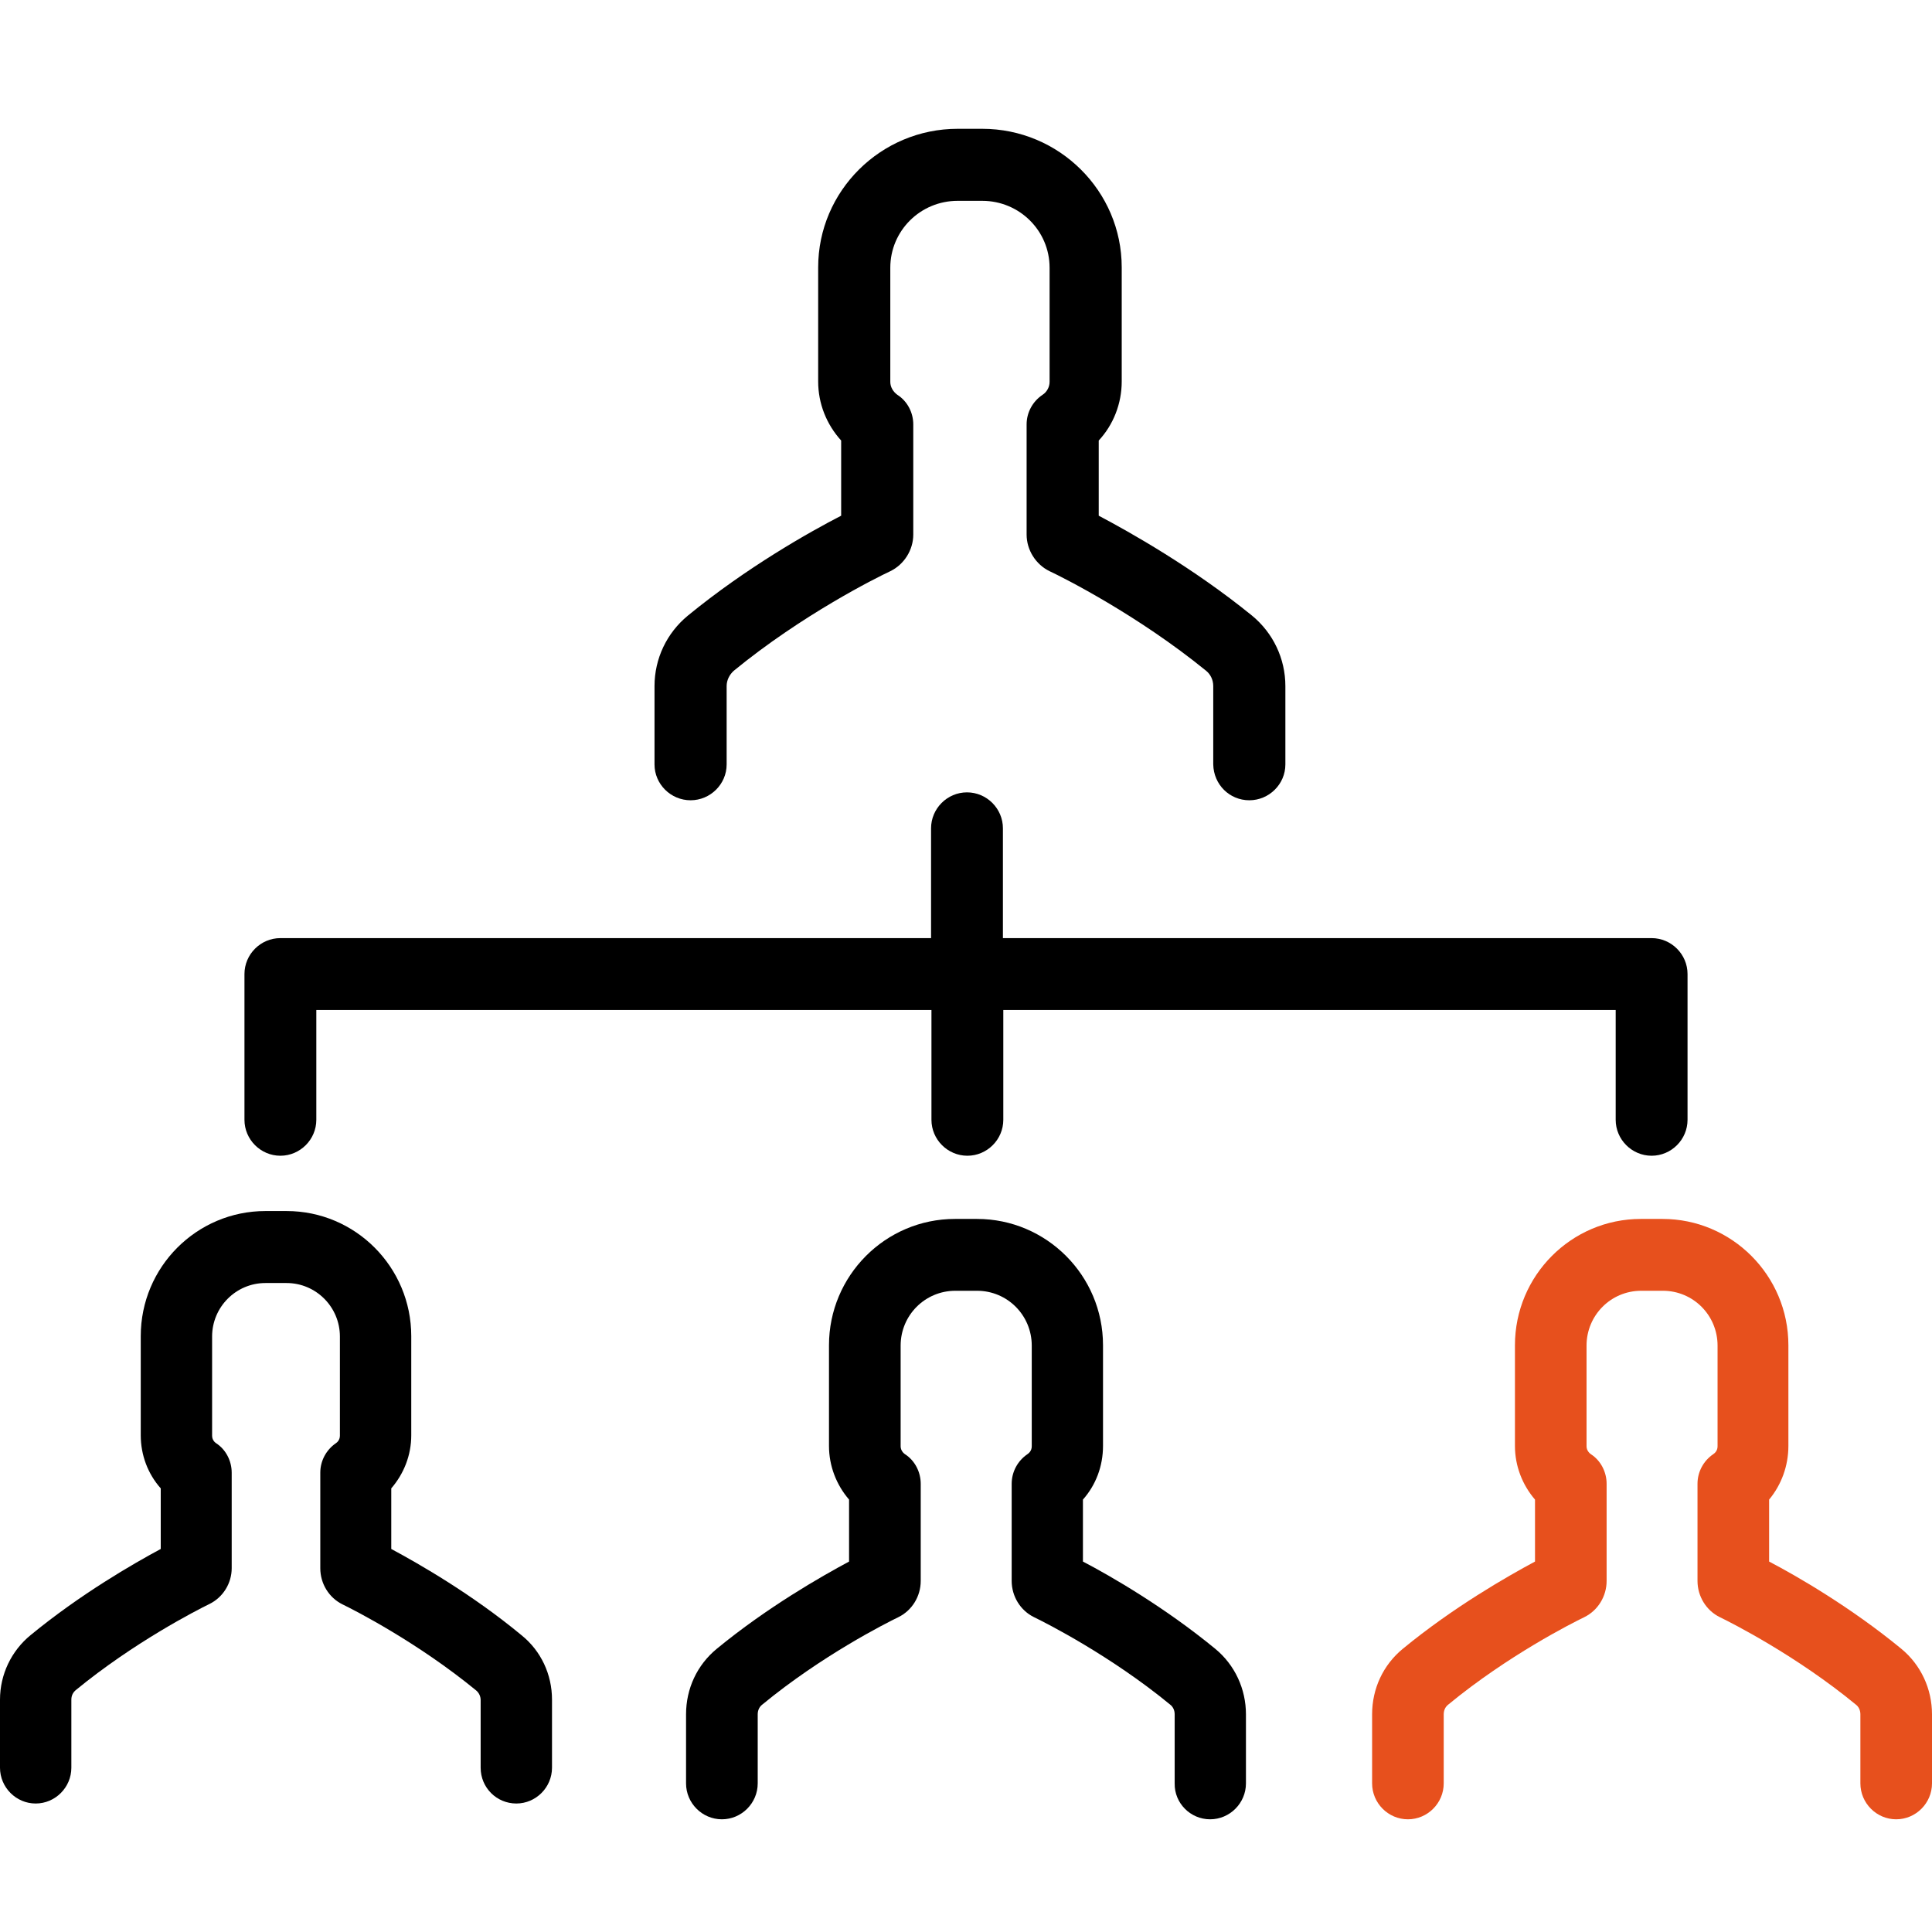
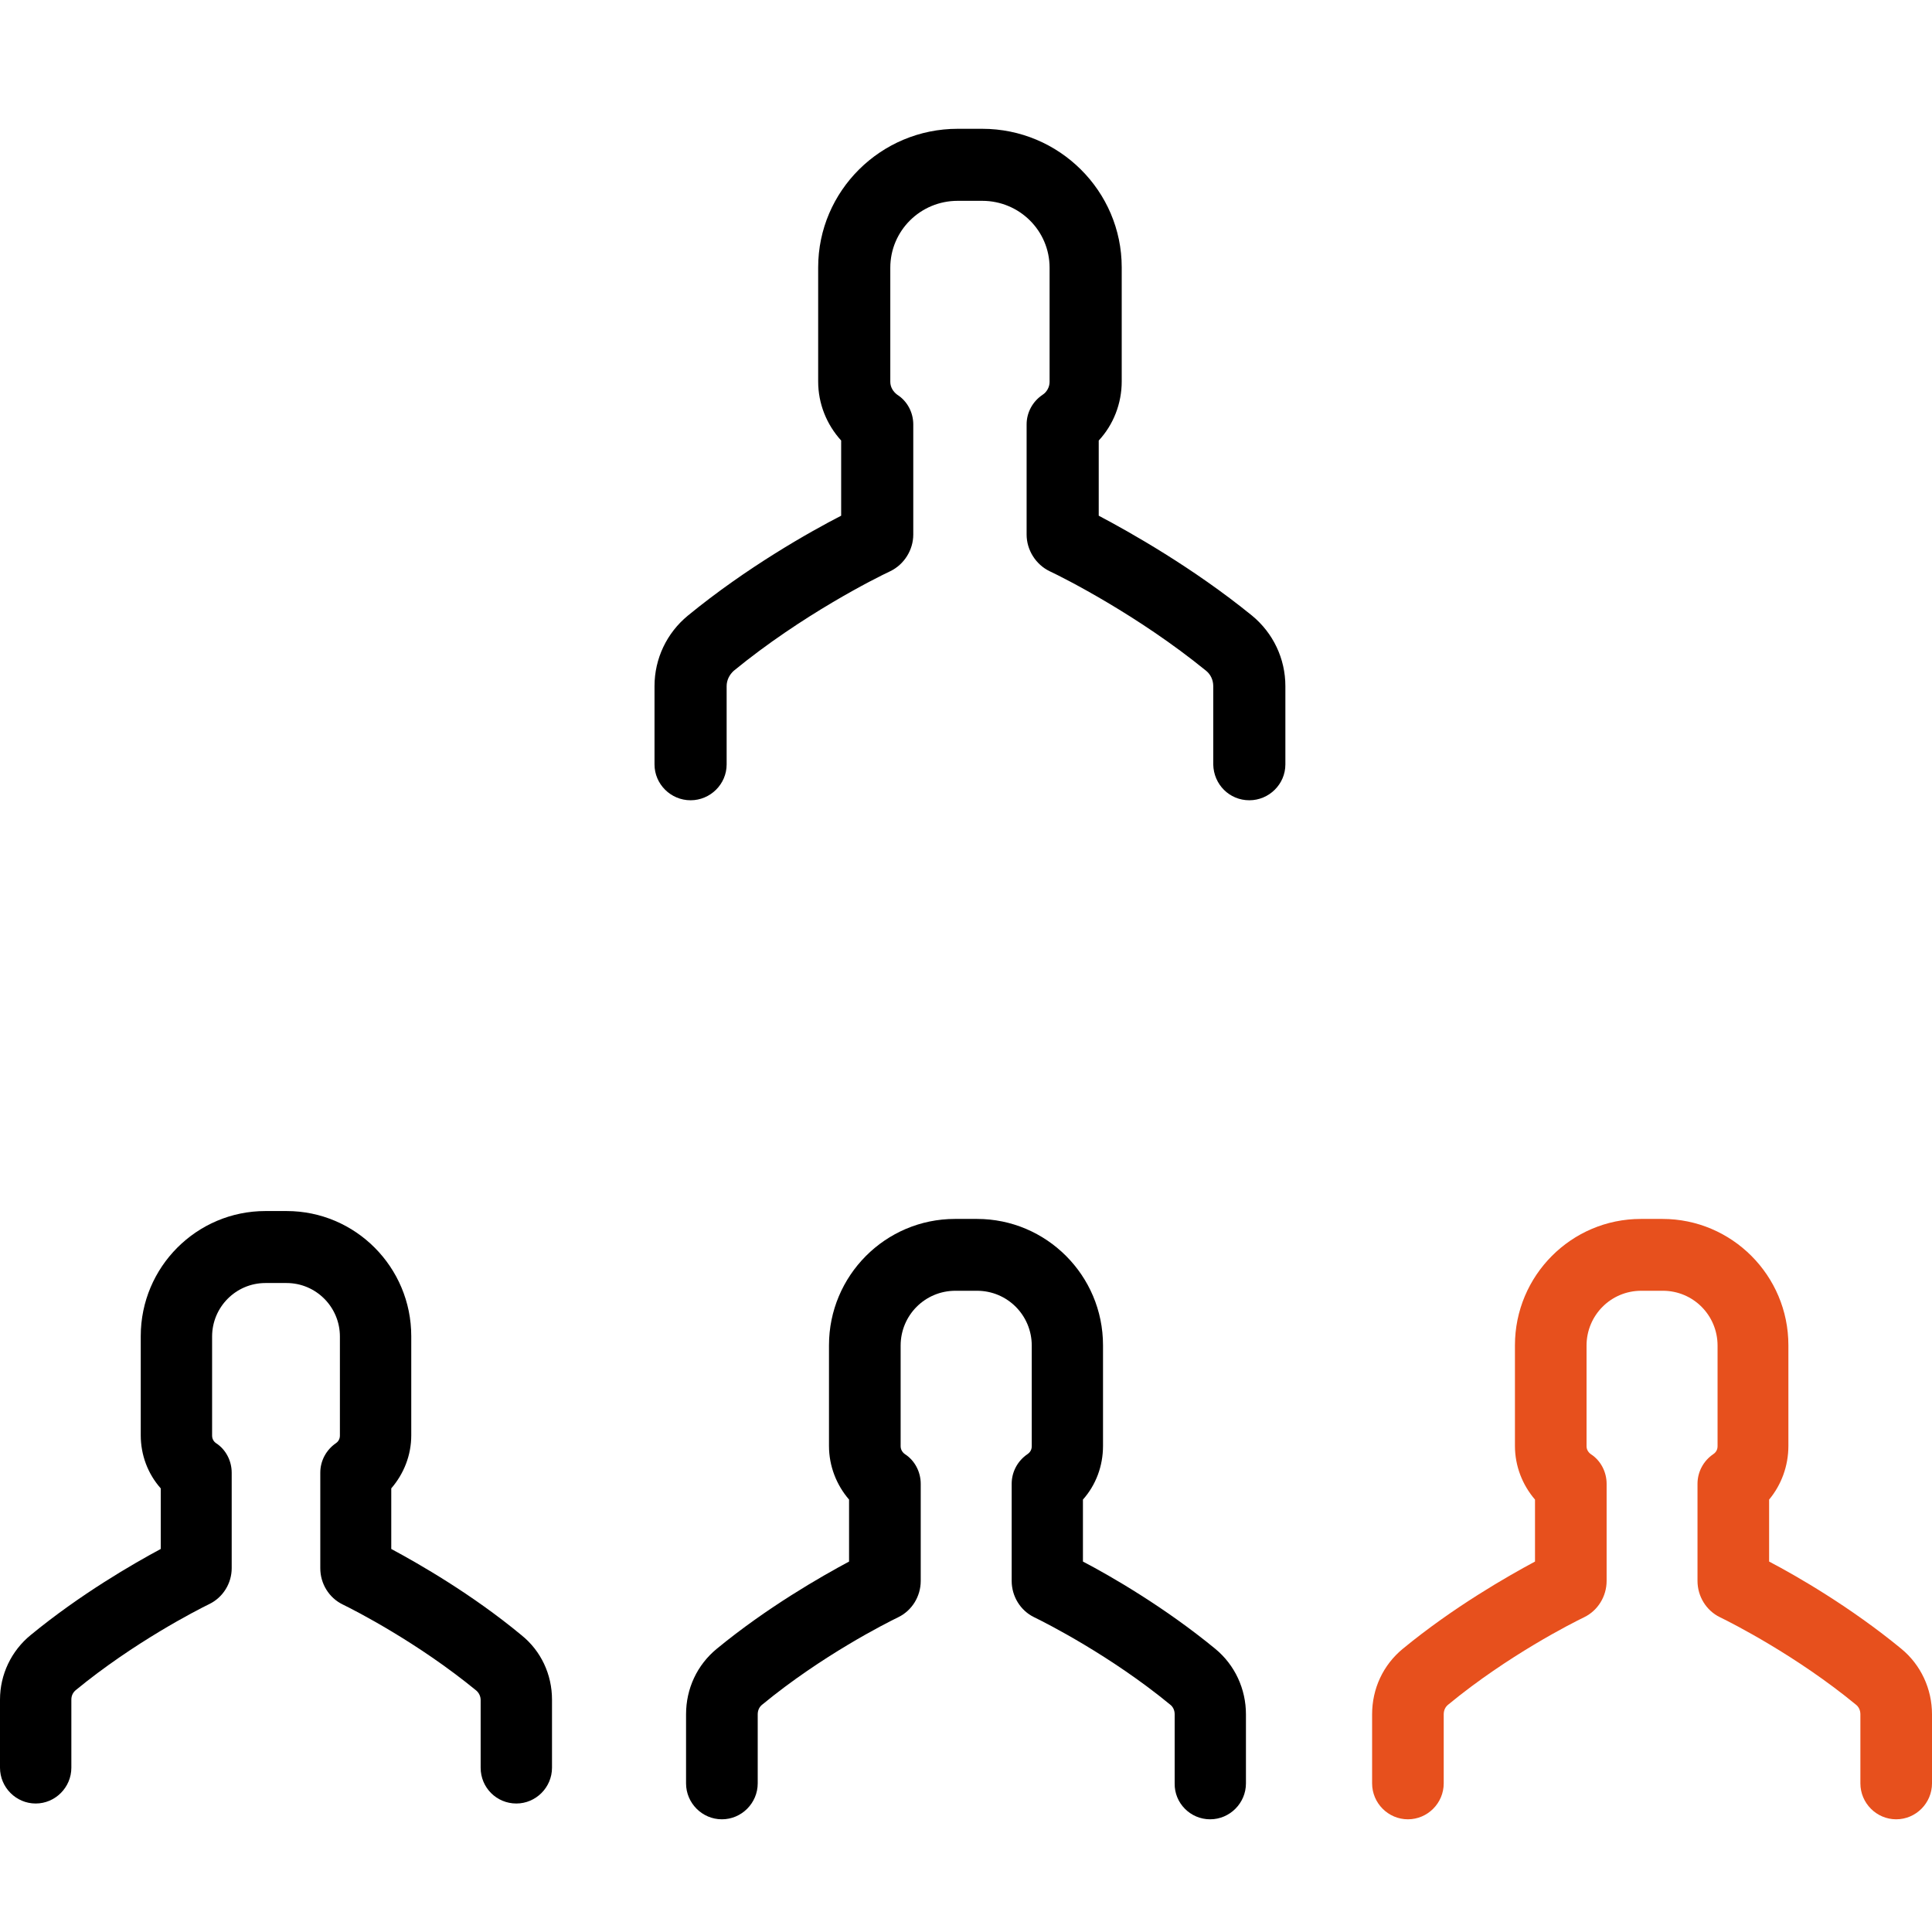
<svg xmlns="http://www.w3.org/2000/svg" width="120px" height="120px" viewBox="0 0 120 120" version="1.1">
  <title>BE51FFA0-97BE-4830-A168-56B9398128CE</title>
  <desc>Created with sketchtool.</desc>
  <defs />
  <g id="Symbols" stroke="none" stroke-width="1" fill="none" fill-rule="evenodd">
    <g id="Icon/120px/growingteam" fill-rule="nonzero">
      <g id="group" transform="translate(0, 8)">
        <path d="M117.551,102.547 L117.551,98.254 C117.551,97.346 117.159,96.487 116.449,95.923 C112.58,92.734 108.416,90.624 107.559,90.207 C107.461,90.158 107.412,90.06 107.412,89.961 L107.412,83.926 C108.171,83.411 108.661,82.553 108.661,81.571 L108.661,75.315 C108.661,72.2 106.139,69.673 103.029,69.673 L102.367,69.673 L101.706,69.673 C98.596,69.673 96.073,72.2 96.073,75.315 L96.073,81.571 C96.073,82.553 96.563,83.411 97.322,83.926 L97.322,89.961 C97.322,90.06 97.273,90.158 97.176,90.207 C96.318,90.624 92.155,92.734 88.286,95.923 C87.576,96.487 87.184,97.37 87.184,98.254 L87.184,102.547" id="XMLID_324_" />
        <path d="M74.939,102.547 L74.939,98.254 C74.939,97.346 74.547,96.487 73.838,95.923 C69.971,92.734 65.811,90.624 64.955,90.207 C64.857,90.158 64.808,90.06 64.808,89.961 L64.808,83.926 C65.567,83.411 66.056,82.553 66.056,81.571 L66.056,75.315 C66.056,72.2 63.536,69.673 60.428,69.673 L59.767,69.673 L59.082,69.673 C55.974,69.673 53.454,72.2 53.454,75.315 L53.454,81.571 C53.454,82.553 53.943,83.411 54.702,83.926 L54.702,89.961 C54.702,90.06 54.653,90.158 54.555,90.207 C53.699,90.624 49.539,92.734 45.673,95.923 C44.963,96.487 44.571,97.37 44.571,98.254 L44.571,102.547" id="XMLID_323_" />
        <path d="M32.327,102.056 L32.327,97.825 C32.327,96.944 31.936,96.088 31.253,95.526 C27.449,92.395 23.351,90.316 22.497,89.9 C22.4,89.851 22.351,89.753 22.351,89.656 L22.351,83.712 C23.107,83.223 23.595,82.367 23.595,81.389 L23.595,75.225 C23.595,72.168 21.107,69.673 18.058,69.673 L17.4,69.673 L16.717,69.673 C13.668,69.673 11.181,72.168 11.181,75.225 L11.181,81.389 C11.181,82.342 11.668,83.198 12.424,83.712 L12.424,89.656 C12.424,89.753 12.376,89.851 12.278,89.9 C11.449,90.316 7.327,92.395 3.522,95.526 C2.839,96.088 2.449,96.944 2.449,97.825 L2.449,102.056" id="XMLID_322_" />
        <path d="M77.597,41.706 C78.828,41.706 79.837,40.703 79.837,39.481 L79.837,34.616 C79.837,32.905 79.074,31.316 77.769,30.24 C74.102,27.258 70.188,25.058 68.244,24.031 L68.244,19.362 C69.155,18.384 69.672,17.064 69.672,15.695 L69.672,8.605 C69.672,3.863 65.783,0 61.008,0 L59.482,0 C54.707,0 50.818,3.863 50.818,8.605 L50.818,15.695 C50.818,17.064 51.335,18.359 52.246,19.362 L52.246,24.031 C50.301,25.033 46.388,27.233 42.721,30.24 C41.416,31.316 40.653,32.905 40.653,34.616 L40.653,39.481 C40.653,40.703 41.662,41.706 42.893,41.706 C44.123,41.706 45.133,40.703 45.133,39.481 L45.133,34.616 C45.133,34.249 45.305,33.907 45.576,33.663 C49.809,30.191 54.412,27.893 55.298,27.478 C56.159,27.062 56.725,26.158 56.725,25.204 L56.725,18.359 C56.725,17.626 56.356,16.917 55.741,16.526 C55.47,16.33 55.298,16.037 55.298,15.719 L55.298,8.63 C55.298,6.332 57.168,4.474 59.482,4.474 L61.008,4.474 C63.322,4.474 65.192,6.332 65.192,8.63 L65.192,15.719 C65.192,16.037 65.02,16.355 64.749,16.526 C64.134,16.941 63.765,17.626 63.765,18.359 L63.765,25.204 C63.765,26.158 64.331,27.062 65.192,27.478 C66.078,27.893 70.681,30.216 74.914,33.663 C75.185,33.883 75.357,34.225 75.357,34.616 L75.357,39.481 C75.382,40.728 76.366,41.706 77.597,41.706 Z" id="Shape" fill="#000000" />
-         <path d="M57.854,61.553 C57.854,62.779 58.86,63.785 60.086,63.785 C61.312,63.785 62.317,62.779 62.317,61.553 L62.317,54.732 L100.353,54.732 L100.353,61.553 C100.353,62.779 101.359,63.785 102.585,63.785 C103.811,63.785 104.816,62.779 104.816,61.553 L104.816,52.5 C104.816,51.273 103.811,50.268 102.585,50.268 L62.293,50.268 L62.293,43.447 C62.293,42.221 61.287,41.215 60.061,41.215 C58.835,41.215 57.83,42.221 57.83,43.447 L57.83,50.268 L17.415,50.268 C16.189,50.268 15.184,51.273 15.184,52.5 L15.184,61.553 C15.184,62.779 16.189,63.785 17.415,63.785 C18.641,63.785 19.647,62.779 19.647,61.553 L19.647,54.732 L57.854,54.732 L57.854,61.553 Z" id="Shape" fill="#000000" />
        <path d="M111.08,81.807 L111.08,75.556 C111.08,71.216 107.561,67.71 103.26,67.71 L101.916,67.71 C97.59,67.71 94.096,71.241 94.096,75.556 L94.096,81.807 C94.096,83.058 94.56,84.234 95.342,85.142 L95.342,88.991 C93.607,89.922 90.259,91.835 87.131,94.409 C85.909,95.414 85.224,96.885 85.224,98.479 L85.224,102.769 C85.224,103.995 86.226,105 87.448,105 C88.67,105 89.672,103.995 89.672,102.769 L89.672,98.479 C89.672,98.233 89.77,98.013 89.965,97.866 C93.656,94.826 97.639,92.815 98.397,92.448 C99.252,92.031 99.79,91.148 99.79,90.192 L99.79,84.161 C99.79,83.425 99.423,82.714 98.812,82.322 C98.739,82.273 98.543,82.102 98.543,81.832 L98.543,75.58 C98.543,73.692 100.058,72.172 101.94,72.172 L103.284,72.172 C105.166,72.172 106.681,73.692 106.681,75.58 L106.681,81.832 C106.681,82.126 106.486,82.273 106.412,82.322 C105.801,82.739 105.435,83.425 105.435,84.161 L105.435,90.192 C105.435,91.148 105.972,92.031 106.828,92.448 C107.585,92.815 111.593,94.85 115.259,97.866 C115.455,98.013 115.552,98.233 115.552,98.479 L115.552,102.769 C115.552,103.995 116.554,105 117.776,105 C118.998,105 120,103.995 120,102.769 L120,98.479 C120,96.91 119.316,95.414 118.094,94.409 C114.966,91.835 111.618,89.898 109.883,88.991 L109.883,85.142 C110.64,84.234 111.08,83.058 111.08,81.807 Z" id="Shape" fill="#E7501D" />
        <path d="M75.162,105 C76.385,105 77.388,103.995 77.388,102.769 L77.388,98.479 C77.388,96.91 76.703,95.414 75.48,94.409 C72.35,91.835 69,89.898 67.263,88.991 L67.263,85.142 C68.07,84.234 68.51,83.058 68.51,81.807 L68.51,75.556 C68.51,71.216 64.989,67.71 60.685,67.71 L59.315,67.71 C54.987,67.71 51.49,71.241 51.49,75.556 L51.49,81.807 C51.49,83.058 51.954,84.234 52.737,85.142 L52.737,88.991 C51,89.922 47.65,91.835 44.52,94.409 C43.297,95.414 42.612,96.885 42.612,98.479 L42.612,102.769 C42.612,103.995 43.615,105 44.838,105 C46.06,105 47.063,103.995 47.063,102.769 L47.063,98.479 C47.063,98.233 47.161,98.013 47.357,97.866 C51.049,94.826 55.036,92.815 55.794,92.448 C56.65,92.031 57.188,91.148 57.188,90.192 L57.188,84.161 C57.188,83.425 56.821,82.714 56.209,82.322 C56.136,82.273 55.94,82.102 55.94,81.832 L55.94,75.58 C55.94,73.692 57.457,72.172 59.34,72.172 L60.685,72.172 C62.568,72.172 64.084,73.692 64.084,75.58 L64.084,81.832 C64.084,82.126 63.888,82.273 63.815,82.322 C63.204,82.739 62.837,83.425 62.837,84.161 L62.837,90.192 C62.837,91.148 63.375,92.031 64.231,92.448 C64.989,92.815 69,94.85 72.668,97.866 C72.864,98.013 72.961,98.233 72.961,98.479 L72.961,102.769 C72.937,103.995 73.94,105 75.162,105 Z" id="Shape" fill="#000000" />
        <path d="M32.07,104.019 C33.287,104.019 34.286,103.017 34.286,101.795 L34.286,97.568 C34.286,96.004 33.604,94.538 32.386,93.561 C29.318,91.019 26.031,89.138 24.302,88.209 L24.302,84.446 C25.081,83.542 25.544,82.394 25.544,81.148 L25.544,74.99 C25.544,70.714 22.086,67.22 17.8,67.22 L16.485,67.22 C12.224,67.22 8.742,70.689 8.742,74.99 L8.742,81.148 C8.742,82.369 9.18,83.542 9.984,84.446 L9.984,88.209 C8.255,89.138 4.992,91.019 1.899,93.561 C0.706,94.538 0,96.004 0,97.568 L0,101.795 C0,103.017 0.998,104.019 2.216,104.019 C3.433,104.019 4.432,103.017 4.432,101.795 L4.432,97.568 C4.432,97.324 4.529,97.128 4.7,96.981 C8.328,94 12.248,91.997 13.003,91.63 C13.856,91.215 14.391,90.335 14.391,89.407 L14.391,83.469 C14.391,82.736 14.026,82.027 13.417,81.636 C13.344,81.587 13.174,81.441 13.174,81.172 L13.174,75.014 C13.174,73.182 14.659,71.691 16.485,71.691 L17.8,71.691 C19.627,71.691 21.112,73.182 21.112,75.014 L21.112,81.172 C21.112,81.441 20.942,81.587 20.869,81.636 C20.26,82.052 19.894,82.736 19.894,83.469 L19.894,89.407 C19.894,90.36 20.43,91.239 21.282,91.655 C22.037,92.021 25.958,94.025 29.586,97.006 C29.756,97.152 29.854,97.372 29.854,97.592 L29.854,101.795 C29.854,103.041 30.852,104.019 32.07,104.019 Z" id="Shape" fill="#000000" />
      </g>
    </g>
  </g>
</svg>